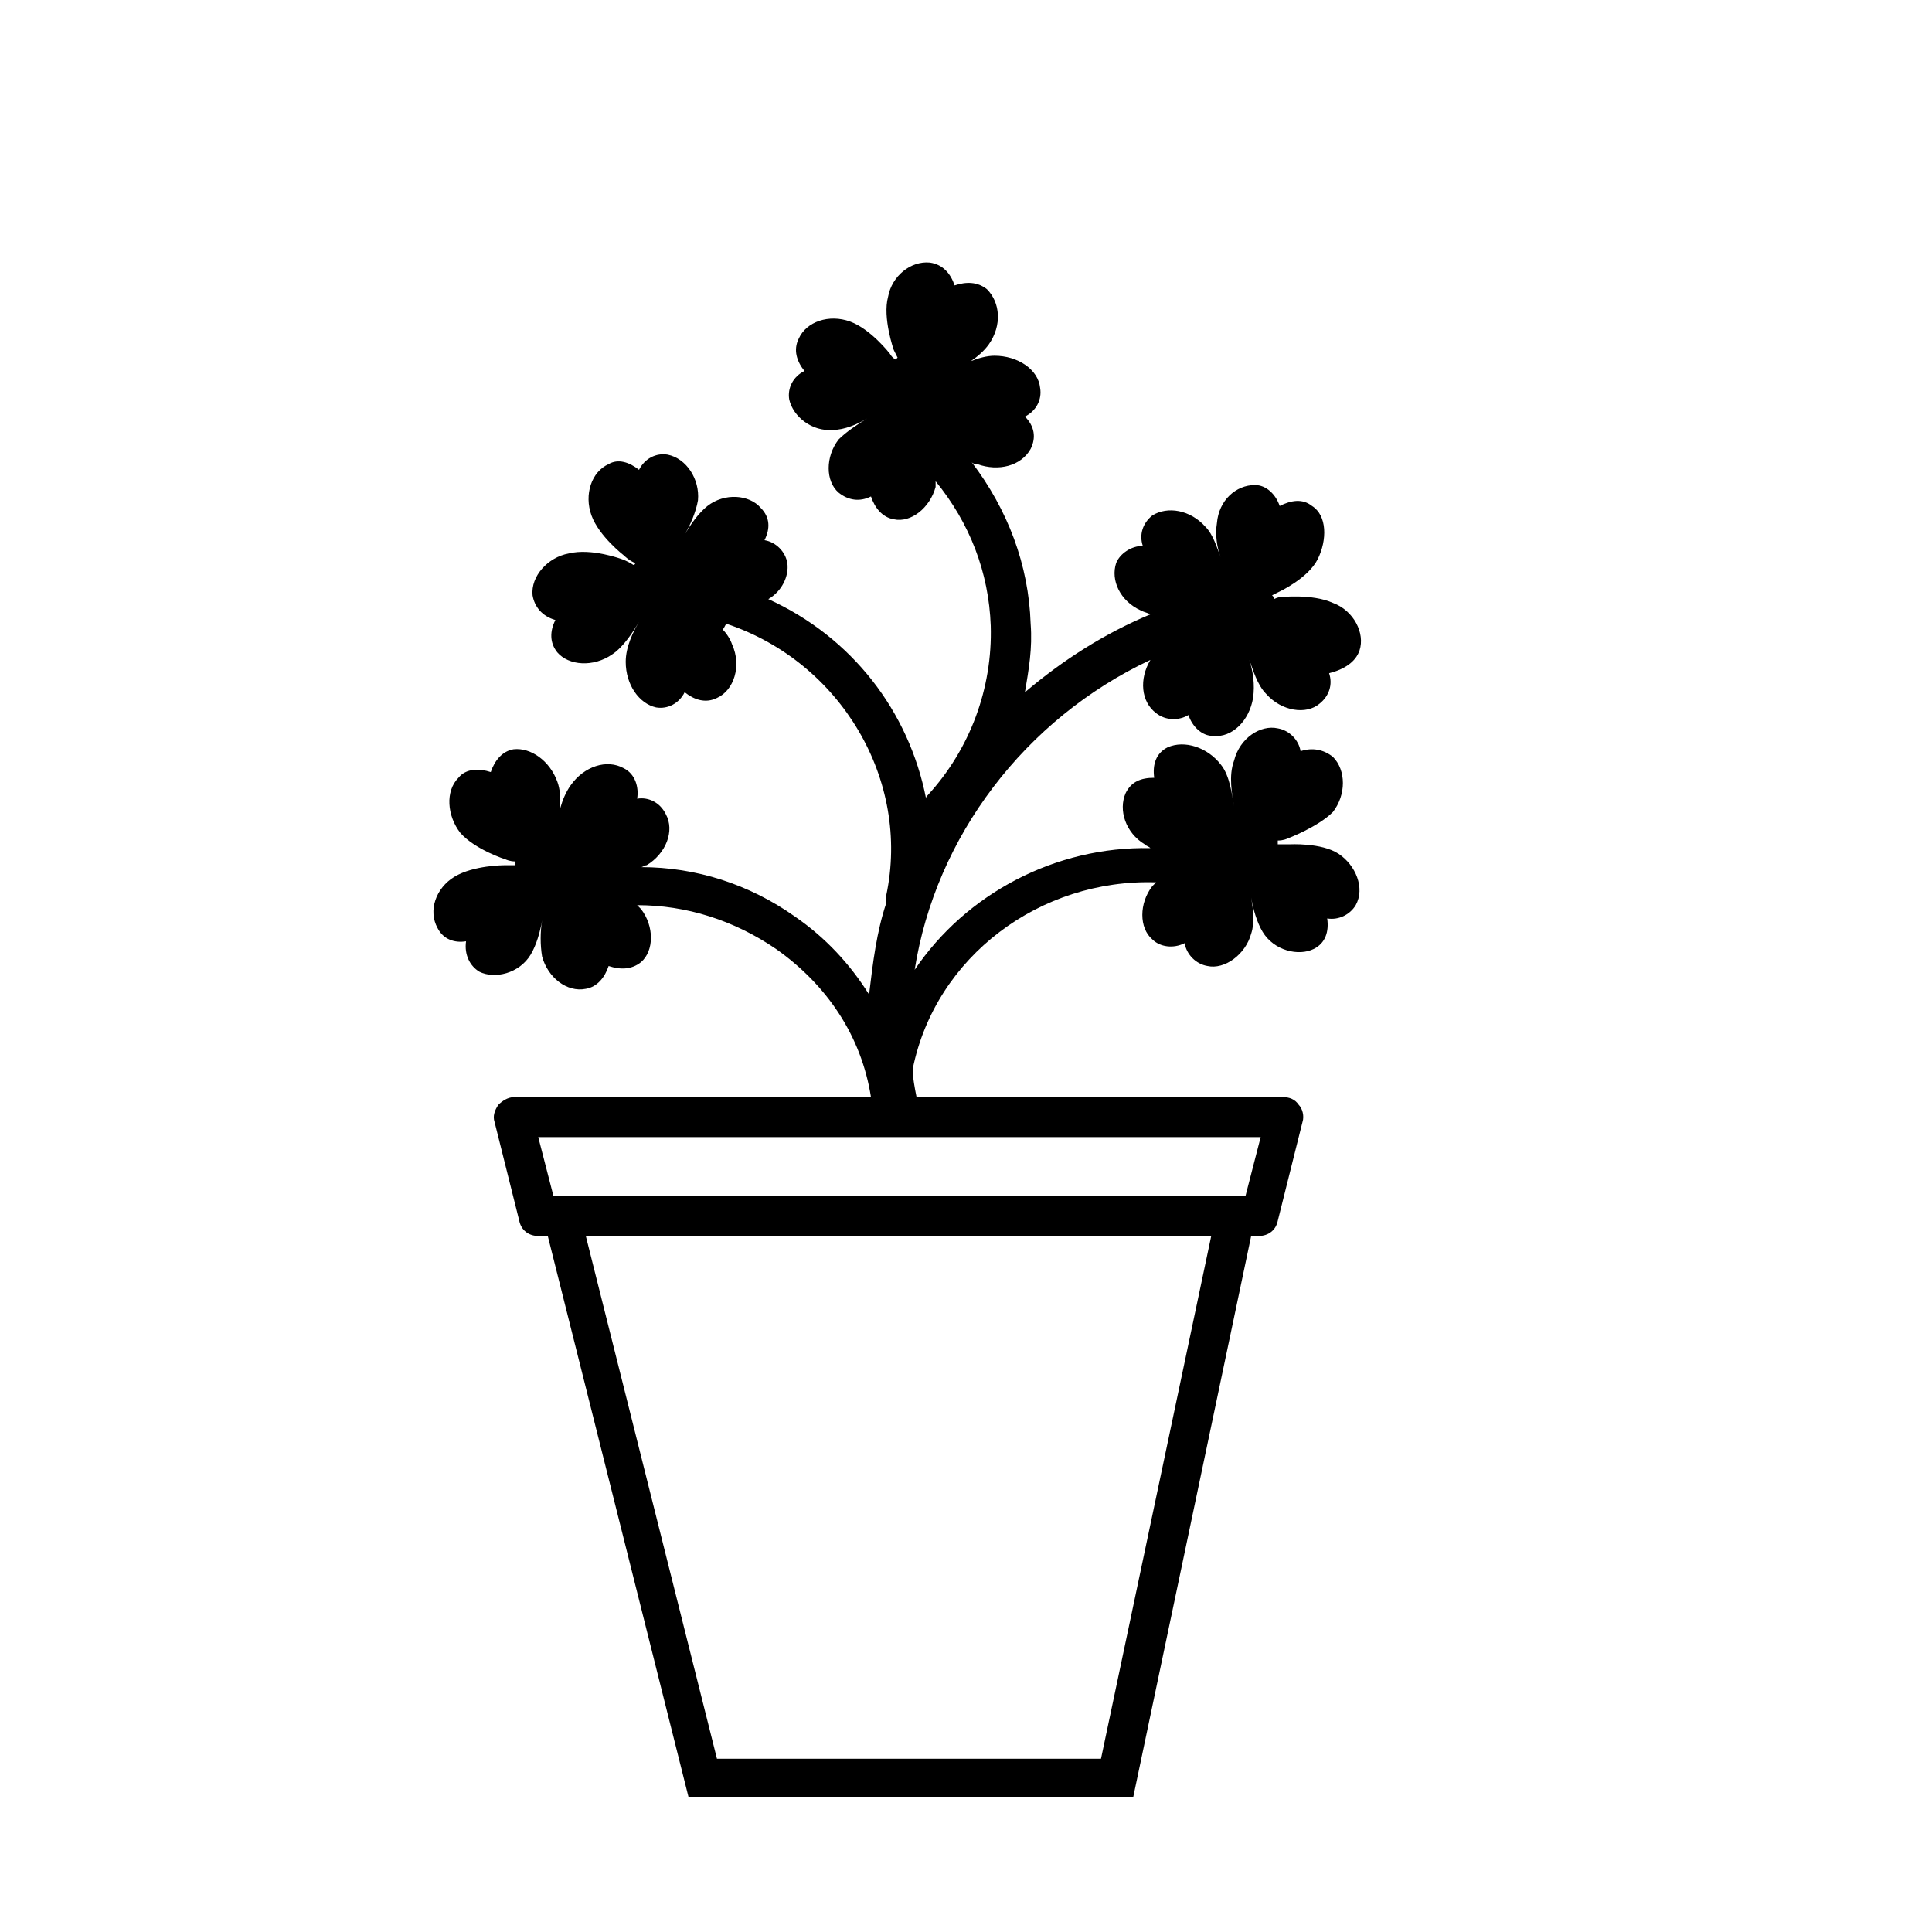
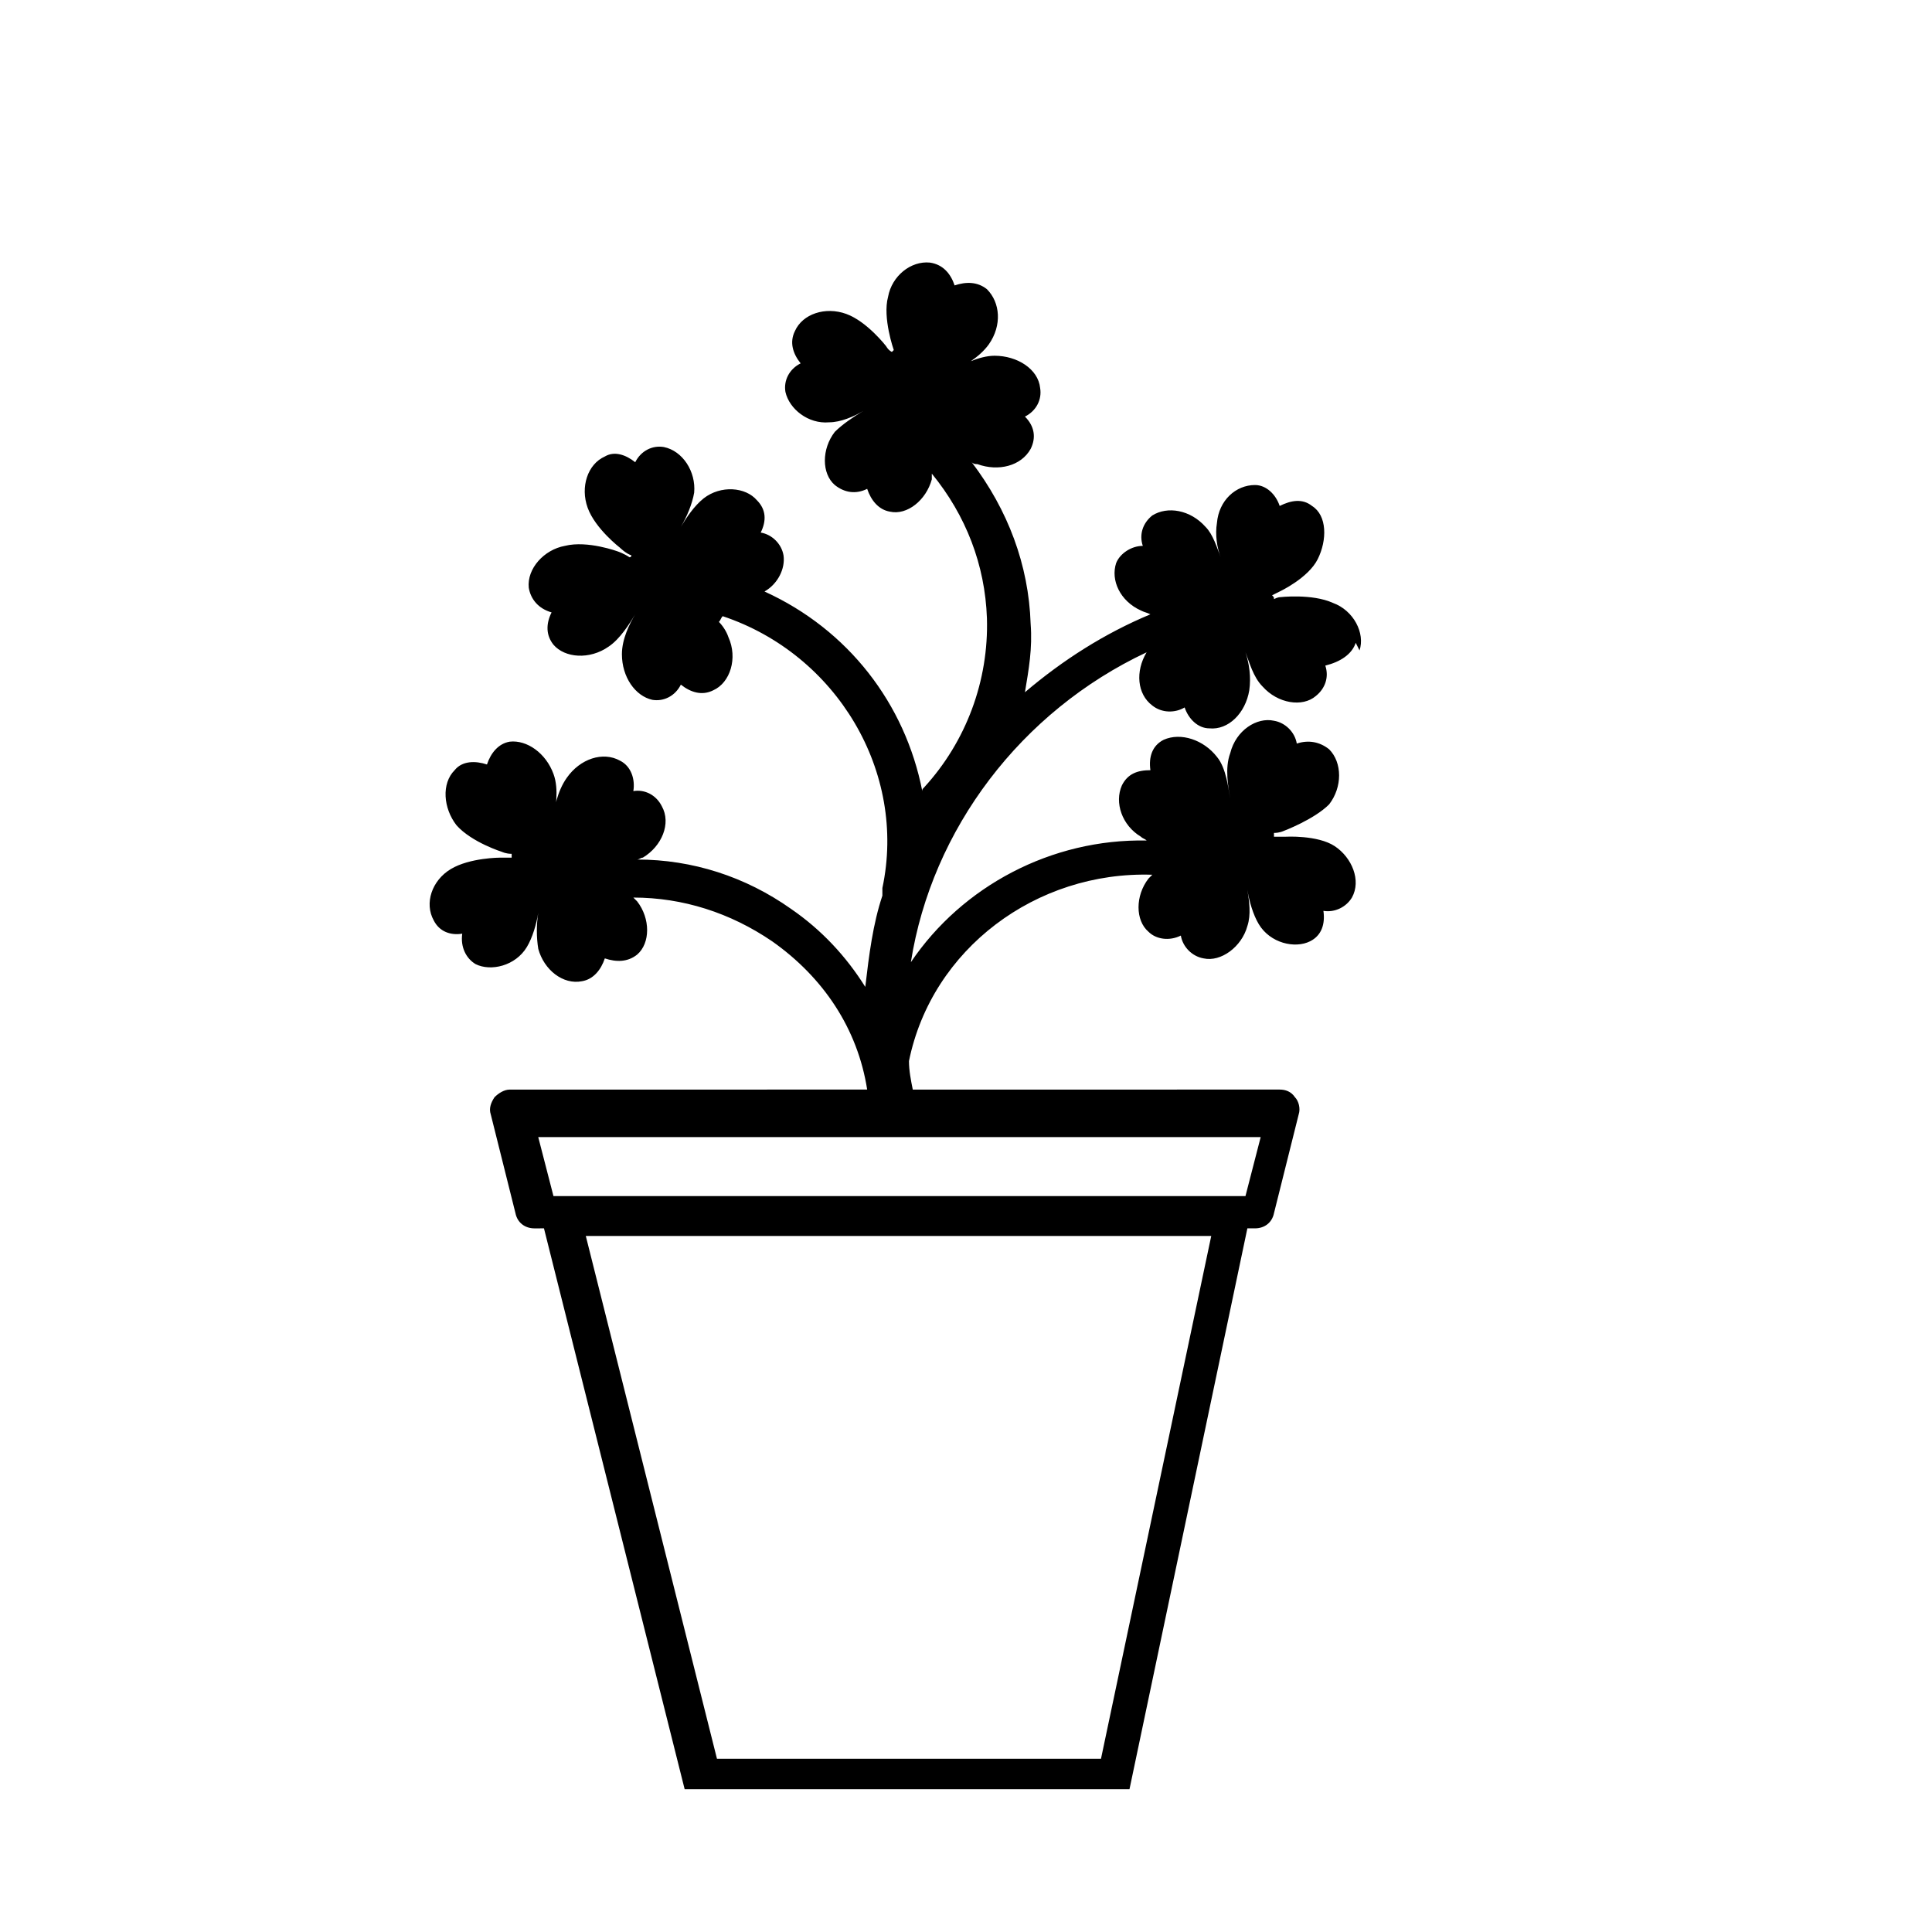
<svg xmlns="http://www.w3.org/2000/svg" fill="#000000" width="800px" height="800px" version="1.1" viewBox="144 144 512 512">
-   <path d="m504.29 316.37c1.512-4.535-1.512-10.578-7.055-12.594-5.543-2.519-14.105-1.512-14.105-1.512s-0.504 0-1.512 0.504c0-0.504 0-0.504-0.504-1.008 1.008-0.504 2.016-1.008 2.016-1.008s7.559-3.527 10.078-8.566c2.519-5.039 2.519-11.586-1.512-14.105-2.519-2.016-5.543-1.512-8.566 0-1.008-3.023-3.527-5.543-6.551-5.543-5.039 0-9.574 4.031-10.078 10.078-0.504 3.023 0 6.551 1.008 9.07-1.008-2.519-2.016-6.047-4.031-8.062-4.031-4.535-10.078-5.543-14.105-3.023-2.519 2.016-3.527 5.039-2.519 8.062-3.023 0-6.047 2.016-7.055 4.535-1.512 4.535 1.008 10.078 6.551 12.594 1.008 0.504 1.512 0.504 2.519 1.008-12.09 5.039-23.176 12.09-33.25 20.656 1.008-6.047 2.016-11.586 1.512-18.137-0.504-15.617-6.047-30.23-15.617-42.824 0.504 0.504 1.008 0.504 1.512 0.504 5.543 2.016 11.586 0.504 14.105-4.031 1.512-3.023 1.008-6.047-1.512-8.566 3.023-1.512 4.535-4.535 4.031-7.559-0.504-5.039-6.047-8.566-12.09-8.566-4.031 0-9.07 2.519-11.082 4.031 2.519-1.008 7.055-3.527 9.574-7.055 3.527-5.039 3.023-11.082-0.504-14.609-2.519-2.016-5.543-2.016-8.566-1.008-1.008-3.023-3.023-5.543-6.551-6.047-5.039-0.504-10.078 3.527-11.082 9.07-1.512 5.543 1.512 14.105 1.512 14.105s0.504 1.008 1.008 2.016l-0.504 0.504c-1.008-0.5-1.512-1.508-1.512-1.508s-5.039-6.551-10.578-8.566c-5.543-2.016-11.586 0-13.602 4.535-1.512 3.023-0.504 6.047 1.512 8.566-3.023 1.512-4.535 4.535-4.031 7.559 1.008 4.535 6.047 8.566 11.586 8.062 3.023 0 6.551-1.512 9.07-3.023-2.519 1.512-5.543 3.527-7.559 5.543-3.527 4.535-3.527 11.082 0 14.105 2.519 2.016 5.543 2.519 8.566 1.008 1.008 3.023 3.023 5.543 6.047 6.047 4.535 1.008 9.574-3.023 11.082-8.566v-1.512c9.07 11.082 14.105 24.184 14.609 38.289 0.504 16.625-5.543 32.746-16.625 44.84-0.504 0.504-0.504 0.504-0.504 1.008-4.535-23.176-19.648-42.824-41.816-52.898 3.527-2.016 5.543-6.047 5.039-9.574-0.504-3.023-3.023-5.543-6.047-6.047 1.512-3.023 1.512-6.047-1.008-8.566-3.023-3.527-9.574-4.031-14.105-0.504-2.519 2.016-4.535 5.039-6.047 7.559 1.512-2.519 3.023-6.047 3.527-9.07 0.504-5.543-3.023-11.082-8.062-12.09-3.023-0.504-6.047 1.008-7.559 4.031-2.519-2.016-5.543-3.023-8.062-1.512-4.535 2.016-6.551 8.062-4.535 13.602 2.016 5.543 8.566 10.578 8.566 10.578s1.512 1.512 3.023 2.016c0 0 0 0.504-0.504 0.504-1.512-1.008-3.023-1.512-3.023-1.512s-8.062-3.023-14.105-1.512c-5.543 1.008-10.078 6.047-9.574 11.082 0.504 3.023 2.519 5.543 6.047 6.551-1.512 3.023-1.512 6.047 0.504 8.566 3.023 3.527 9.574 4.031 14.609 0.504 3.023-2.016 5.543-6.047 7.055-8.566-1.512 2.519-3.527 6.551-3.527 10.578 0 6.047 3.527 11.082 8.062 12.09 3.023 0.504 6.047-1.008 7.559-4.031 2.519 2.016 5.543 3.023 8.566 1.512 4.535-2.016 6.551-8.566 4.031-14.105-0.504-1.512-1.512-3.023-2.519-4.031 0.504-0.504 0.504-1.008 1.008-1.512 30.23 10.078 48.871 41.312 42.32 72.043v2.016c-2.519 7.559-3.527 15.617-4.535 24.184-5.039-8.062-11.586-15.113-19.648-20.656-12.09-8.566-26.199-13.098-40.809-13.098 0.504 0 1.008-0.504 1.512-0.504 5.039-3.023 7.559-9.07 5.039-13.602-1.512-3.023-4.535-4.535-7.559-4.031 0.504-3.023-0.504-6.551-3.527-8.062-4.535-2.519-10.578-0.504-14.105 4.535-2.519 3.527-3.527 8.566-3.527 11.082 0.504-2.519 1.512-8.062 0-12.09-2.016-5.543-7.055-9.07-11.586-8.566-3.023 0.504-5.039 3.023-6.047 6.047-3.023-1.008-6.551-1.008-8.566 1.512-3.527 3.527-3.023 10.078 0.504 14.609 4.031 4.535 12.09 7.055 12.09 7.055s1.008 0.504 2.519 0.504v0.504 0.504h-3.023s-8.062 0-13.098 3.023c-5.039 3.023-7.055 9.07-4.535 13.602 1.512 3.023 4.535 4.031 7.559 3.527-0.504 3.527 1.008 6.551 3.527 8.062 4.031 2.016 10.578 0.504 13.602-4.535 1.512-2.519 2.519-6.047 3.023-9.07-0.504 3.023-0.504 6.551 0 9.574 1.512 5.543 6.551 9.574 11.586 8.566 3.023-0.504 5.039-3.023 6.047-6.047 3.023 1.008 6.047 1.008 8.566-1.008 3.527-3.023 3.527-9.574 0-14.105l-1.008-1.008c13.098 0 25.695 4.031 36.777 11.586 13.602 9.574 22.672 23.176 25.191 39.297l-94.719 0.004c-1.512 0-3.023 1.008-4.031 2.016-1.008 1.512-1.512 3.023-1.008 4.535l6.551 26.199c0.504 2.519 2.519 4.031 5.039 4.031l2.516-0.004 37.281 148.62h117.89l31.238-148.62h2.016c2.519 0 4.535-1.512 5.039-4.031l6.551-26.199c0.504-1.512 0-3.527-1.008-4.535-1.008-1.512-2.519-2.016-4.031-2.016l-97.238 0.004c-0.504-2.519-1.008-5.039-1.008-7.559 6.047-29.727 33.754-50.383 64.488-49.375-0.504 0.504-0.504 0.504-1.008 1.008-3.527 4.535-3.527 11.082 0 14.105 2.016 2.016 5.543 2.519 8.566 1.008 0.504 3.023 3.023 5.543 6.047 6.047 4.535 1.008 10.078-3.023 11.586-8.566 1.008-3.023 0.504-6.551 0-9.574 0.504 3.023 1.512 6.551 3.023 9.07 3.023 5.039 9.574 6.551 13.602 4.535 3.023-1.512 4.031-4.535 3.527-8.062 3.023 0.504 6.047-1.008 7.559-3.527 2.519-4.535 0-10.578-4.535-13.602-4.535-3.019-13.102-2.516-13.102-2.516h-3.023v-0.504-0.504c1.512 0 2.519-0.504 2.519-0.504s8.062-3.023 12.09-7.055c3.531-4.531 3.531-11.082 0.004-14.609-2.519-2.016-5.543-2.519-8.566-1.512-0.504-3.023-3.023-5.543-6.047-6.047-4.535-1.008-10.078 2.519-11.586 8.566-1.512 4.031-0.504 9.07 0 12.09-0.504-2.519-1.008-8.062-3.527-11.082-3.527-4.535-9.574-6.551-14.105-4.535-3.023 1.512-4.031 4.535-3.527 8.062-3.527 0-6.047 1.008-7.559 4.031-2.016 4.535 0 10.578 5.039 13.602 0.504 0.504 1.008 0.504 1.512 1.008-25.191-0.504-48.871 12.09-62.473 32.242 5.543-35.266 29.223-66.504 62.473-82.121-3.023 5.039-2.519 11.082 1.512 14.105 2.519 2.016 6.047 2.016 8.566 0.504 1.008 3.023 3.527 5.543 6.551 5.543 5.039 0.504 9.574-4.031 10.578-10.078 0.504-3.527 0-7.055-1.008-10.078 1.008 2.519 2.016 6.551 4.535 9.07 4.031 4.535 10.578 5.543 14.105 2.519 2.519-2.016 3.527-5.039 2.519-8.062 4.031-1.004 7.055-3.016 8.059-6.039zm-68.516 293.72h-101.77l-34.762-138.55h165.75zm38.289-149.12h-183.39l-4.031-15.621h191.45z" />
+   <path d="m504.29 316.37c1.512-4.535-1.512-10.578-7.055-12.594-5.543-2.519-14.105-1.512-14.105-1.512s-0.504 0-1.512 0.504c0-0.504 0-0.504-0.504-1.008 1.008-0.504 2.016-1.008 2.016-1.008s7.559-3.527 10.078-8.566c2.519-5.039 2.519-11.586-1.512-14.105-2.519-2.016-5.543-1.512-8.566 0-1.008-3.023-3.527-5.543-6.551-5.543-5.039 0-9.574 4.031-10.078 10.078-0.504 3.023 0 6.551 1.008 9.07-1.008-2.519-2.016-6.047-4.031-8.062-4.031-4.535-10.078-5.543-14.105-3.023-2.519 2.016-3.527 5.039-2.519 8.062-3.023 0-6.047 2.016-7.055 4.535-1.512 4.535 1.008 10.078 6.551 12.594 1.008 0.504 1.512 0.504 2.519 1.008-12.09 5.039-23.176 12.09-33.25 20.656 1.008-6.047 2.016-11.586 1.512-18.137-0.504-15.617-6.047-30.23-15.617-42.824 0.504 0.504 1.008 0.504 1.512 0.504 5.543 2.016 11.586 0.504 14.105-4.031 1.512-3.023 1.008-6.047-1.512-8.566 3.023-1.512 4.535-4.535 4.031-7.559-0.504-5.039-6.047-8.566-12.09-8.566-4.031 0-9.07 2.519-11.082 4.031 2.519-1.008 7.055-3.527 9.574-7.055 3.527-5.039 3.023-11.082-0.504-14.609-2.519-2.016-5.543-2.016-8.566-1.008-1.008-3.023-3.023-5.543-6.551-6.047-5.039-0.504-10.078 3.527-11.082 9.07-1.512 5.543 1.512 14.105 1.512 14.105l-0.504 0.504c-1.008-0.5-1.512-1.508-1.512-1.508s-5.039-6.551-10.578-8.566c-5.543-2.016-11.586 0-13.602 4.535-1.512 3.023-0.504 6.047 1.512 8.566-3.023 1.512-4.535 4.535-4.031 7.559 1.008 4.535 6.047 8.566 11.586 8.062 3.023 0 6.551-1.512 9.07-3.023-2.519 1.512-5.543 3.527-7.559 5.543-3.527 4.535-3.527 11.082 0 14.105 2.519 2.016 5.543 2.519 8.566 1.008 1.008 3.023 3.023 5.543 6.047 6.047 4.535 1.008 9.574-3.023 11.082-8.566v-1.512c9.07 11.082 14.105 24.184 14.609 38.289 0.504 16.625-5.543 32.746-16.625 44.84-0.504 0.504-0.504 0.504-0.504 1.008-4.535-23.176-19.648-42.824-41.816-52.898 3.527-2.016 5.543-6.047 5.039-9.574-0.504-3.023-3.023-5.543-6.047-6.047 1.512-3.023 1.512-6.047-1.008-8.566-3.023-3.527-9.574-4.031-14.105-0.504-2.519 2.016-4.535 5.039-6.047 7.559 1.512-2.519 3.023-6.047 3.527-9.07 0.504-5.543-3.023-11.082-8.062-12.09-3.023-0.504-6.047 1.008-7.559 4.031-2.519-2.016-5.543-3.023-8.062-1.512-4.535 2.016-6.551 8.062-4.535 13.602 2.016 5.543 8.566 10.578 8.566 10.578s1.512 1.512 3.023 2.016c0 0 0 0.504-0.504 0.504-1.512-1.008-3.023-1.512-3.023-1.512s-8.062-3.023-14.105-1.512c-5.543 1.008-10.078 6.047-9.574 11.082 0.504 3.023 2.519 5.543 6.047 6.551-1.512 3.023-1.512 6.047 0.504 8.566 3.023 3.527 9.574 4.031 14.609 0.504 3.023-2.016 5.543-6.047 7.055-8.566-1.512 2.519-3.527 6.551-3.527 10.578 0 6.047 3.527 11.082 8.062 12.09 3.023 0.504 6.047-1.008 7.559-4.031 2.519 2.016 5.543 3.023 8.566 1.512 4.535-2.016 6.551-8.566 4.031-14.105-0.504-1.512-1.512-3.023-2.519-4.031 0.504-0.504 0.504-1.008 1.008-1.512 30.23 10.078 48.871 41.312 42.32 72.043v2.016c-2.519 7.559-3.527 15.617-4.535 24.184-5.039-8.062-11.586-15.113-19.648-20.656-12.09-8.566-26.199-13.098-40.809-13.098 0.504 0 1.008-0.504 1.512-0.504 5.039-3.023 7.559-9.07 5.039-13.602-1.512-3.023-4.535-4.535-7.559-4.031 0.504-3.023-0.504-6.551-3.527-8.062-4.535-2.519-10.578-0.504-14.105 4.535-2.519 3.527-3.527 8.566-3.527 11.082 0.504-2.519 1.512-8.062 0-12.09-2.016-5.543-7.055-9.07-11.586-8.566-3.023 0.504-5.039 3.023-6.047 6.047-3.023-1.008-6.551-1.008-8.566 1.512-3.527 3.527-3.023 10.078 0.504 14.609 4.031 4.535 12.09 7.055 12.09 7.055s1.008 0.504 2.519 0.504v0.504 0.504h-3.023s-8.062 0-13.098 3.023c-5.039 3.023-7.055 9.07-4.535 13.602 1.512 3.023 4.535 4.031 7.559 3.527-0.504 3.527 1.008 6.551 3.527 8.062 4.031 2.016 10.578 0.504 13.602-4.535 1.512-2.519 2.519-6.047 3.023-9.07-0.504 3.023-0.504 6.551 0 9.574 1.512 5.543 6.551 9.574 11.586 8.566 3.023-0.504 5.039-3.023 6.047-6.047 3.023 1.008 6.047 1.008 8.566-1.008 3.527-3.023 3.527-9.574 0-14.105l-1.008-1.008c13.098 0 25.695 4.031 36.777 11.586 13.602 9.574 22.672 23.176 25.191 39.297l-94.719 0.004c-1.512 0-3.023 1.008-4.031 2.016-1.008 1.512-1.512 3.023-1.008 4.535l6.551 26.199c0.504 2.519 2.519 4.031 5.039 4.031l2.516-0.004 37.281 148.62h117.89l31.238-148.62h2.016c2.519 0 4.535-1.512 5.039-4.031l6.551-26.199c0.504-1.512 0-3.527-1.008-4.535-1.008-1.512-2.519-2.016-4.031-2.016l-97.238 0.004c-0.504-2.519-1.008-5.039-1.008-7.559 6.047-29.727 33.754-50.383 64.488-49.375-0.504 0.504-0.504 0.504-1.008 1.008-3.527 4.535-3.527 11.082 0 14.105 2.016 2.016 5.543 2.519 8.566 1.008 0.504 3.023 3.023 5.543 6.047 6.047 4.535 1.008 10.078-3.023 11.586-8.566 1.008-3.023 0.504-6.551 0-9.574 0.504 3.023 1.512 6.551 3.023 9.07 3.023 5.039 9.574 6.551 13.602 4.535 3.023-1.512 4.031-4.535 3.527-8.062 3.023 0.504 6.047-1.008 7.559-3.527 2.519-4.535 0-10.578-4.535-13.602-4.535-3.019-13.102-2.516-13.102-2.516h-3.023v-0.504-0.504c1.512 0 2.519-0.504 2.519-0.504s8.062-3.023 12.09-7.055c3.531-4.531 3.531-11.082 0.004-14.609-2.519-2.016-5.543-2.519-8.566-1.512-0.504-3.023-3.023-5.543-6.047-6.047-4.535-1.008-10.078 2.519-11.586 8.566-1.512 4.031-0.504 9.07 0 12.09-0.504-2.519-1.008-8.062-3.527-11.082-3.527-4.535-9.574-6.551-14.105-4.535-3.023 1.512-4.031 4.535-3.527 8.062-3.527 0-6.047 1.008-7.559 4.031-2.016 4.535 0 10.578 5.039 13.602 0.504 0.504 1.008 0.504 1.512 1.008-25.191-0.504-48.871 12.09-62.473 32.242 5.543-35.266 29.223-66.504 62.473-82.121-3.023 5.039-2.519 11.082 1.512 14.105 2.519 2.016 6.047 2.016 8.566 0.504 1.008 3.023 3.527 5.543 6.551 5.543 5.039 0.504 9.574-4.031 10.578-10.078 0.504-3.527 0-7.055-1.008-10.078 1.008 2.519 2.016 6.551 4.535 9.07 4.031 4.535 10.578 5.543 14.105 2.519 2.519-2.016 3.527-5.039 2.519-8.062 4.031-1.004 7.055-3.016 8.059-6.039zm-68.516 293.72h-101.77l-34.762-138.55h165.75zm38.289-149.12h-183.39l-4.031-15.621h191.45z" />
</svg>